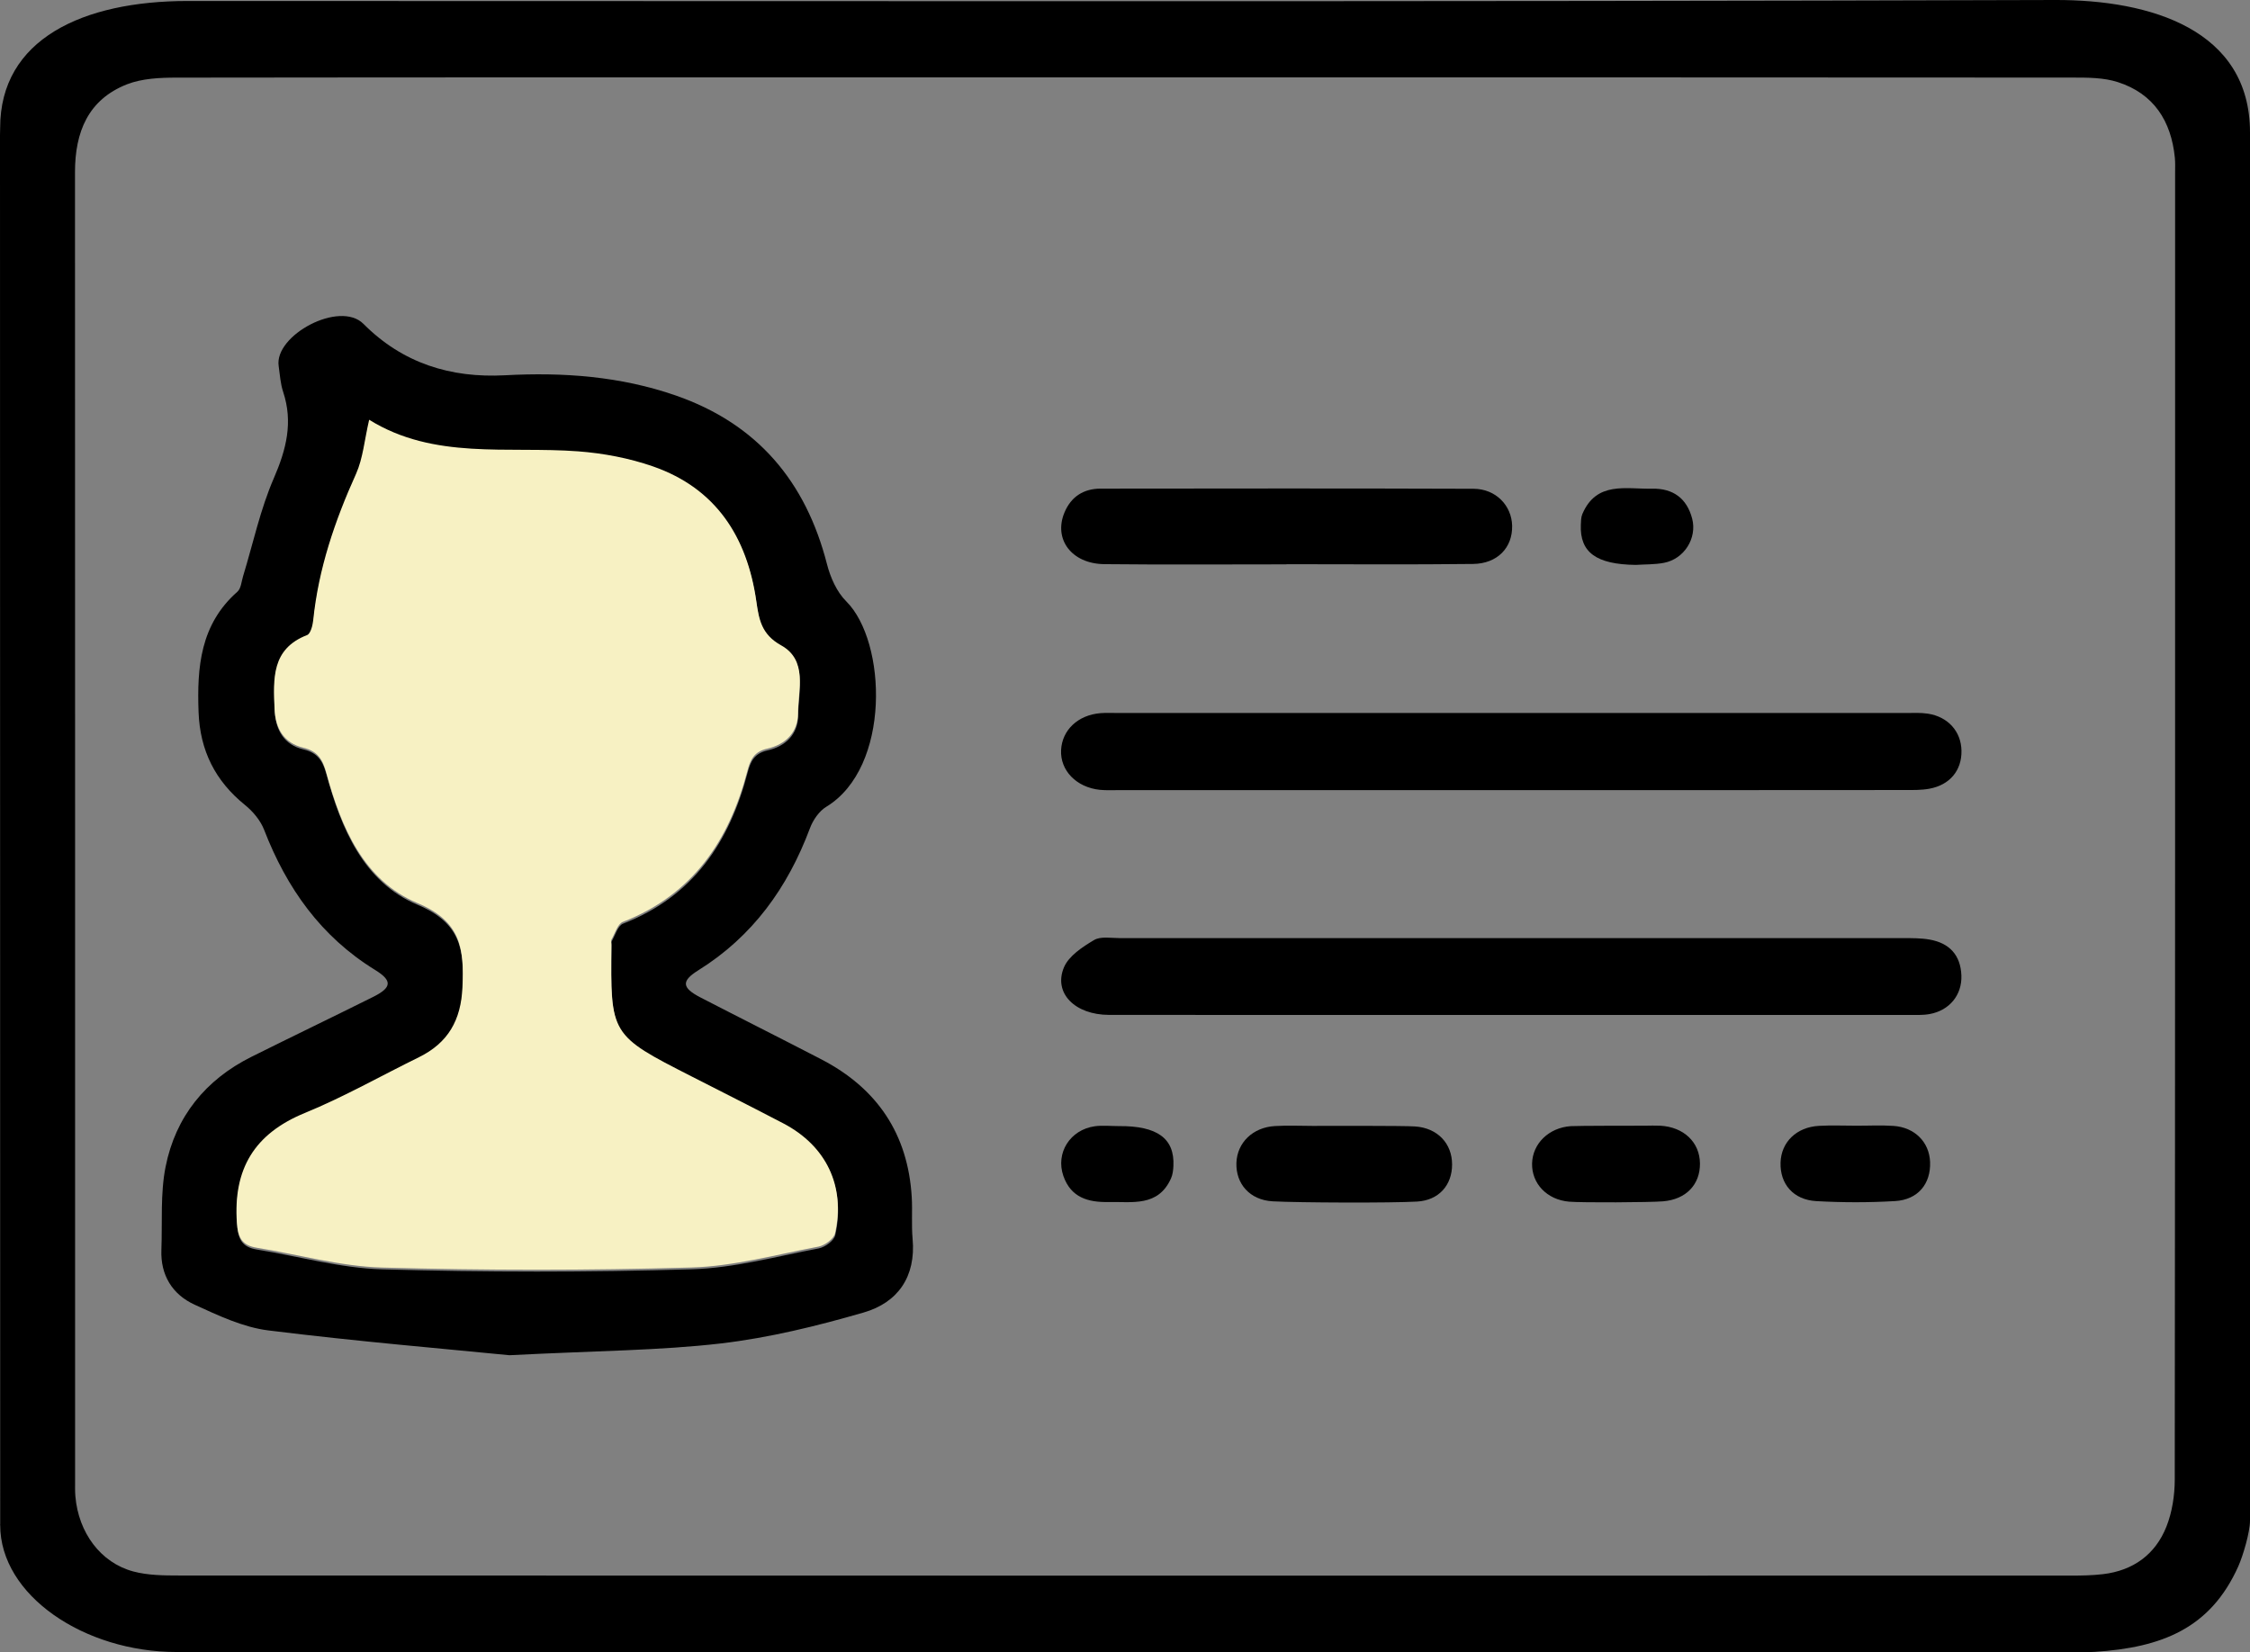
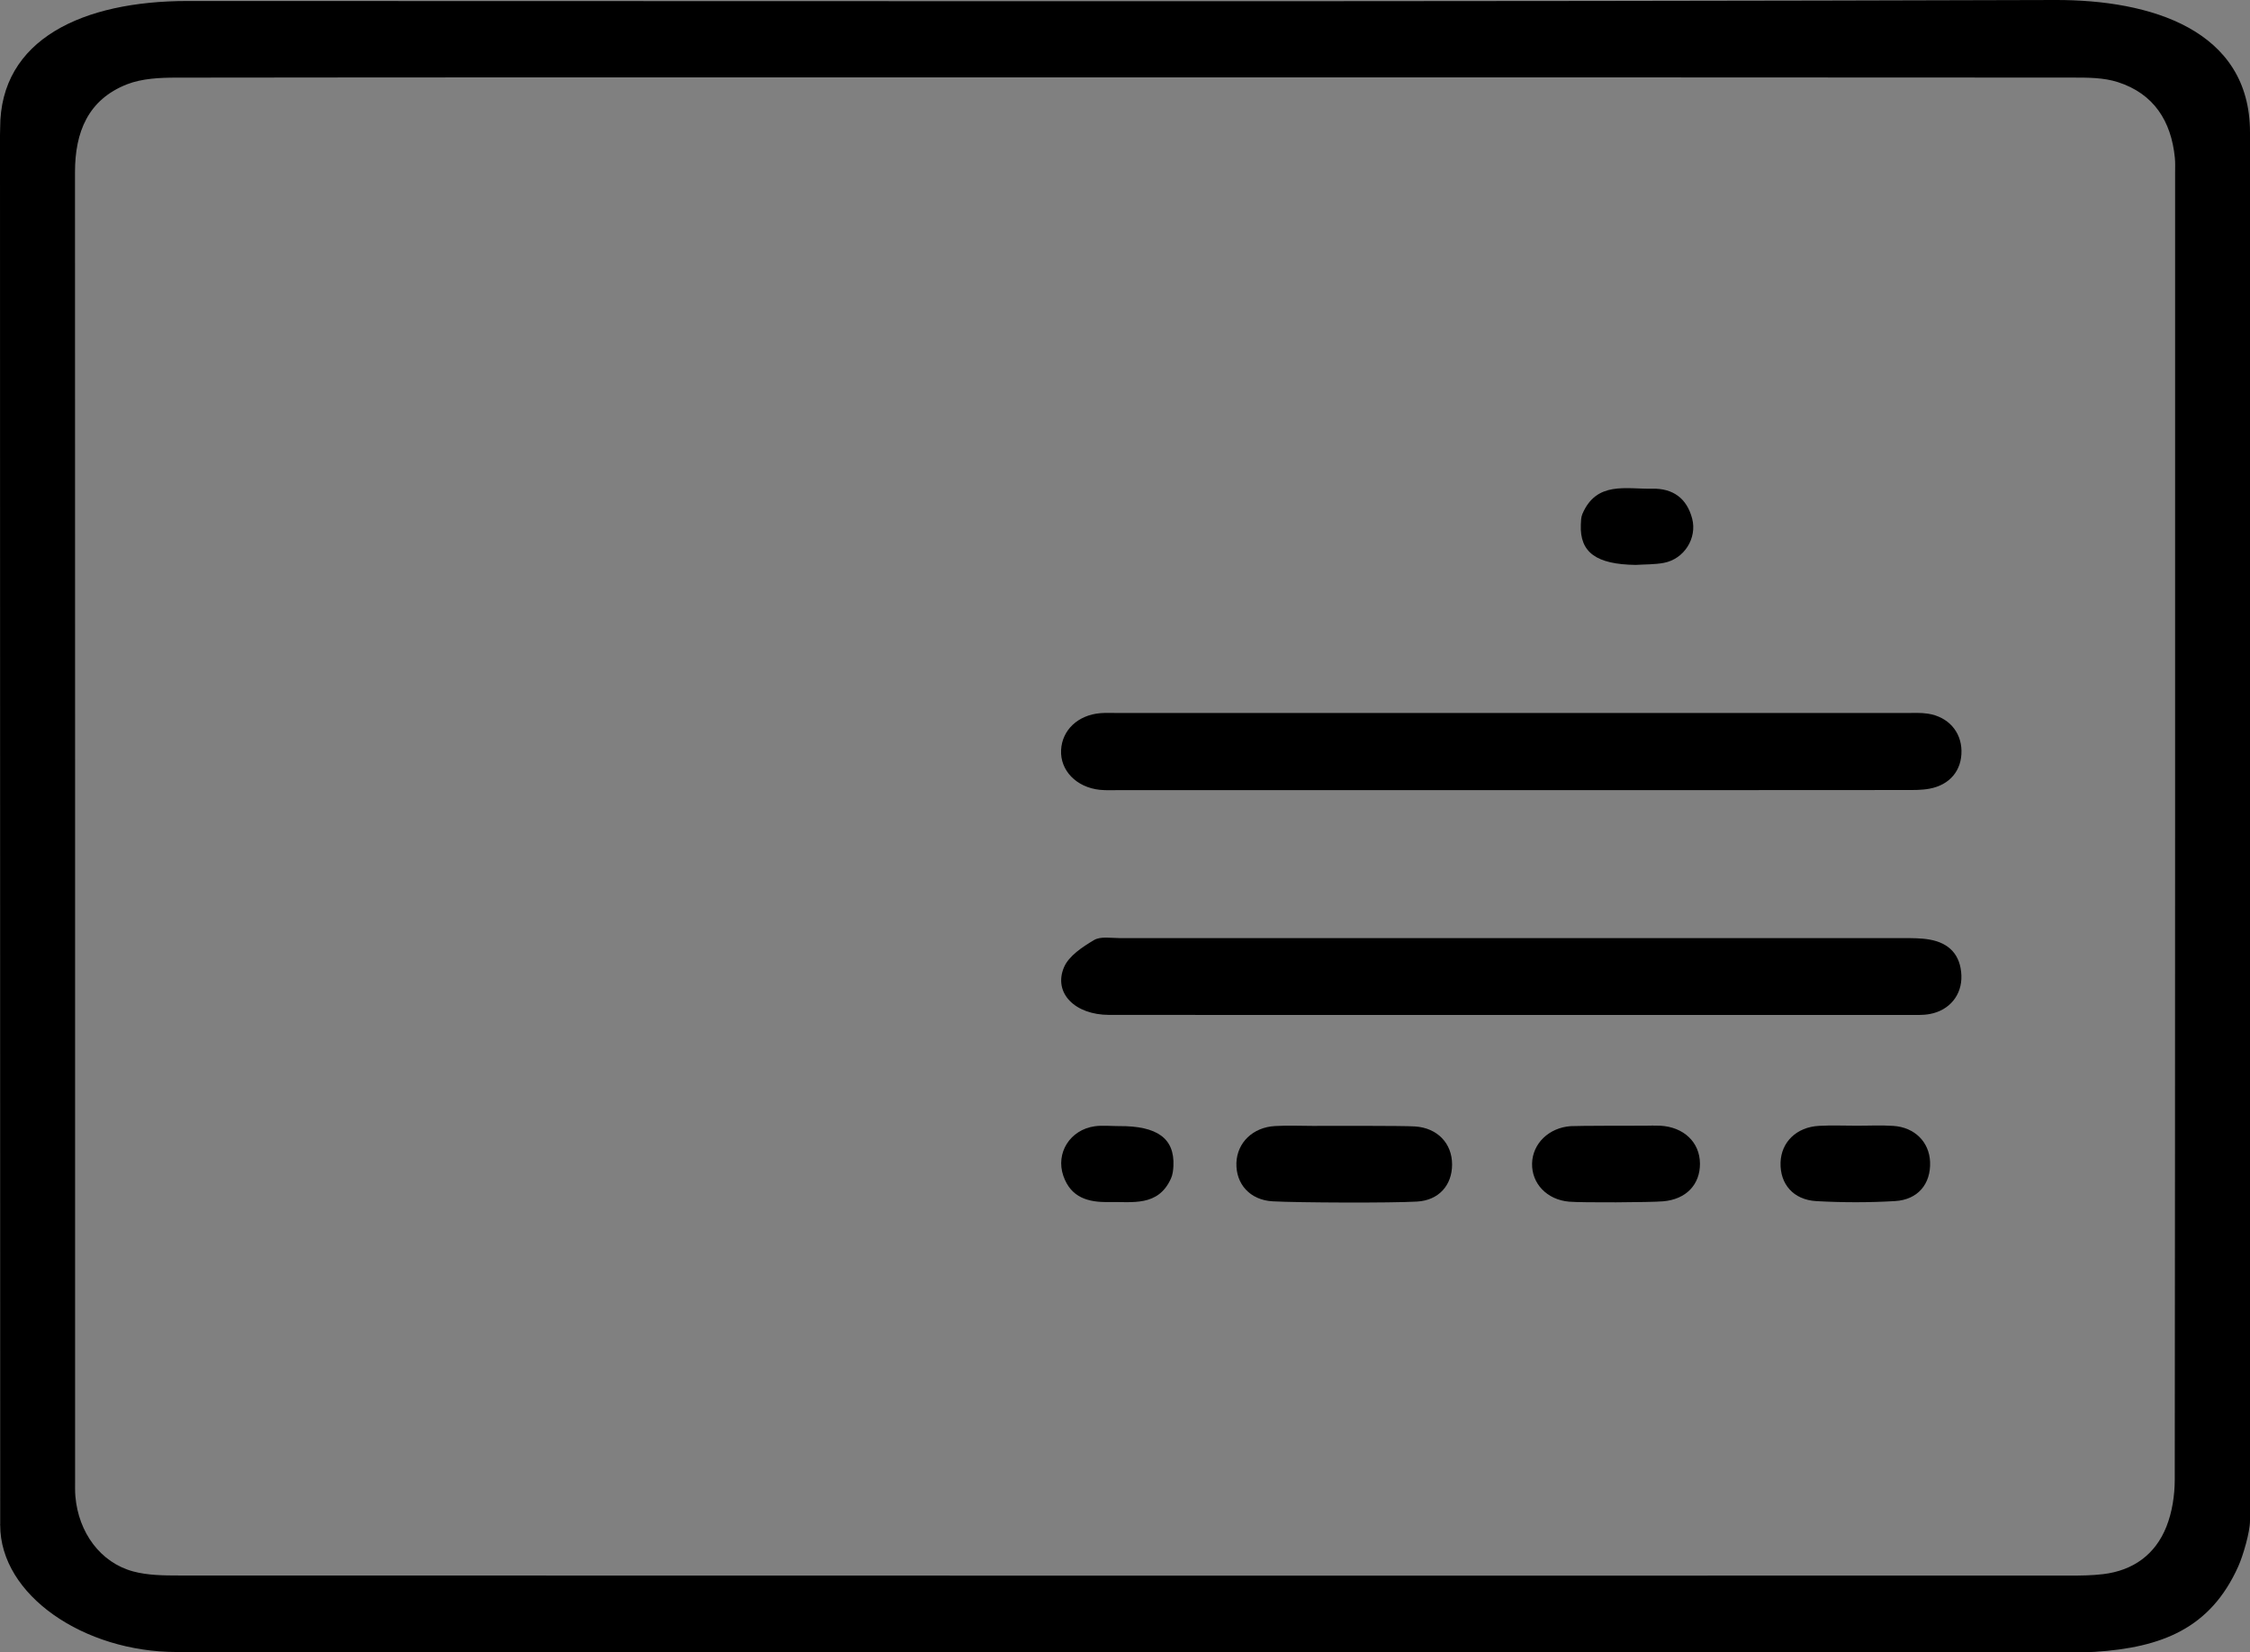
<svg xmlns="http://www.w3.org/2000/svg" version="1.1" id="Warstwa_1" x="0px" y="0px" width="45.005px" height="33.057px" viewBox="0 0 45.005 33.057" enable-background="new 0 0 45.005 33.057" xml:space="preserve">
  <rect x="0" y="0" width="45.005" height="33.057" fill="#808080" stroke="none" />
  <path d="M0,2.703c0-0.015,0.003-0.13,0.003-0.141C0,0.781,1.661,0.02,3.752,0.02c12.452,0,24.903,0.019,37.354-0.02  c1.911-0.006,3.899,0.595,3.899,2.649c0,9.254,0,18.613,0,27.774c0,0.232-0.14,0.706-0.235,0.917  c-0.556,1.239-1.526,1.623-2.873,1.709c-0.204,0.013-0.41,0.003-0.615,0.003c-12.583,0-25.166,0-37.749,0  c-1.849,0-3.532-1.134-3.529-2.542c-0.008-0.022,0,0.028,0,0C0.003,22.2,0,11.529,0,2.703z M22.513,1.548c-0.981,0-1.963,0-2.944,0  c-5.346,0-10.692-0.002-16.038,0.005c-0.331,0-0.687,0.016-0.989,0.133C1.761,1.992,1.5,2.643,1.5,3.444  c0.003,8.729,0.002,17.458,0.002,26.187c0,0.102-0.003,0.206,0.006,0.307c0.062,0.725,0.503,1.326,1.157,1.502  c0.291,0.078,0.608,0.081,0.914,0.081c12.61,0.004,25.221,0.003,37.831,0.002c0.219,0,0.44-0.003,0.657-0.029  c0.602-0.072,1.045-0.393,1.266-0.95c0.115-0.29,0.166-0.624,0.167-0.938c0.009-8.714,0.007-17.429,0.007-26.143  c0-0.102,0.005-0.206-0.005-0.307c-0.073-0.735-0.422-1.282-1.14-1.513c-0.284-0.092-0.606-0.091-0.911-0.091  C35.138,1.547,28.826,1.548,22.513,1.548z" />
-   <path d="M10.189,27.114c-1.248-0.124-3.039-0.275-4.82-0.496c-0.507-0.063-1.004-0.299-1.478-0.516  c-0.442-0.203-0.682-0.587-0.663-1.096c0.021-0.555-0.023-1.124,0.084-1.662c0.199-1.001,0.798-1.742,1.719-2.201  c0.81-0.404,1.627-0.796,2.437-1.2C7.84,19.756,7.85,19.619,7.5,19.404c-1.081-0.666-1.766-1.636-2.217-2.802  c-0.073-0.188-0.223-0.367-0.382-0.496c-0.596-0.481-0.9-1.089-0.929-1.855c-0.034-0.903,0.035-1.759,0.776-2.412  c0.074-0.065,0.082-0.206,0.115-0.314c0.2-0.654,0.343-1.333,0.614-1.957c0.25-0.576,0.388-1.119,0.187-1.727  C5.609,7.677,5.599,7.497,5.574,7.324C5.482,6.708,6.795,6.002,7.27,6.48c0.782,0.786,1.741,1.087,2.833,1.028  c1.162-0.063,2.309,0.02,3.418,0.406c1.627,0.567,2.596,1.718,3.02,3.371c0.068,0.266,0.195,0.556,0.385,0.745  c0.814,0.809,0.896,3.324-0.398,4.111c-0.145,0.088-0.267,0.267-0.328,0.431c-0.444,1.187-1.145,2.163-2.234,2.842  c-0.343,0.214-0.328,0.349,0.045,0.542c0.805,0.416,1.615,0.822,2.419,1.239c1.117,0.58,1.732,1.494,1.807,2.756  c0.016,0.277-0.008,0.558,0.017,0.834c0.069,0.759-0.297,1.277-0.978,1.474c-0.934,0.271-1.892,0.506-2.855,0.619  C13.202,27.02,11.968,27.023,10.189,27.114z M7.388,8.435C7.293,8.843,7.266,9.204,7.126,9.514  c-0.424,0.939-0.752,1.899-0.857,2.929c-0.011,0.106-0.053,0.271-0.123,0.298c-0.716,0.277-0.675,0.874-0.651,1.47  c0.015,0.393,0.183,0.69,0.575,0.783c0.288,0.069,0.387,0.232,0.46,0.5c0.295,1.086,0.746,2.158,1.822,2.608  c0.88,0.368,0.936,0.919,0.902,1.686c-0.03,0.66-0.289,1.113-0.871,1.399c-0.76,0.374-1.5,0.795-2.281,1.115  c-1.01,0.414-1.434,1.12-1.36,2.194C4.763,24.804,4.847,24.952,5.141,25c0.835,0.135,1.666,0.372,2.504,0.396  c2.061,0.058,4.126,0.06,6.187-0.001c0.852-0.025,1.699-0.257,2.544-0.418c0.127-0.024,0.307-0.155,0.331-0.266  c0.211-0.946-0.177-1.751-1.036-2.2c-0.608-0.318-1.222-0.627-1.834-0.939c-1.625-0.829-1.625-0.828-1.604-2.652  c0-0.029-0.011-0.065,0.002-0.087c0.072-0.123,0.122-0.312,0.228-0.353c1.399-0.543,2.128-1.63,2.49-3.019  c0.06-0.231,0.138-0.389,0.401-0.448c0.36-0.081,0.61-0.322,0.612-0.705c0.002-0.48,0.198-1.063-0.338-1.361  c-0.391-0.218-0.443-0.517-0.496-0.883c-0.183-1.283-0.804-2.257-2.068-2.697c-0.477-0.166-0.992-0.263-1.496-0.301  C10.153,8.961,8.687,9.241,7.388,8.435z" />
  <path d="M30.216,20.306c-2.678,0-5.355,0.002-8.033-0.001c-0.681-0.001-1.117-0.436-0.902-0.95c0.096-0.229,0.37-0.409,0.602-0.547  c0.133-0.079,0.342-0.039,0.517-0.039c5.224-0.001,10.447-0.001,15.671,0c0.175,0,0.353-0.001,0.524,0.029  c0.395,0.069,0.621,0.308,0.637,0.717c0.015,0.39-0.236,0.7-0.633,0.773c-0.142,0.026-0.291,0.018-0.437,0.018  C35.512,20.306,32.864,20.306,30.216,20.306z" />
  <path d="M30.252,15.808c-2.619,0-5.239,0-7.858,0c-0.132,0-0.264,0.007-0.395-0.006c-0.469-0.049-0.795-0.387-0.775-0.795  c0.02-0.401,0.337-0.702,0.788-0.739c0.116-0.009,0.234-0.003,0.351-0.003c5.253,0,10.506,0,15.76,0  c0.146,0,0.295-0.009,0.438,0.013c0.405,0.062,0.666,0.357,0.673,0.741c0.007,0.394-0.232,0.686-0.643,0.761  c-0.157,0.029-0.32,0.026-0.48,0.026C35.49,15.809,32.871,15.808,30.252,15.808z" />
-   <path d="M25.732,11.291c-1.215,0-2.429,0.009-3.643-0.004c-0.655-0.007-1.021-0.499-0.797-1.034  c0.132-0.316,0.382-0.476,0.721-0.477c2.488-0.003,4.975-0.006,7.463,0.003c0.442,0.002,0.761,0.334,0.77,0.74  c0.01,0.435-0.292,0.758-0.781,0.764c-1.244,0.015-2.487,0.005-3.731,0.005C25.732,11.289,25.732,11.29,25.732,11.291z" />
  <path d="M26.249,22.526c0.248,0,1.809-0.006,2.056,0.011c0.448,0.03,0.74,0.34,0.74,0.761c0,0.41-0.261,0.717-0.702,0.742  c-0.523,0.03-2.363,0.023-2.886-0.005c-0.459-0.025-0.74-0.352-0.726-0.769c0.014-0.405,0.329-0.713,0.773-0.737  C25.753,22.514,26.001,22.525,26.249,22.526z" />
  <path d="M37.129,22.522c0.248,0.001,0.497-0.013,0.744,0.004c0.427,0.029,0.717,0.324,0.733,0.721  c0.017,0.436-0.241,0.756-0.701,0.783c-0.523,0.031-1.05,0.03-1.574,0.001c-0.462-0.026-0.729-0.344-0.716-0.772  c0.013-0.41,0.32-0.71,0.77-0.734C36.632,22.511,36.881,22.522,37.129,22.522z" />
  <path d="M32.901,22.522c0.102-0.001,0.204-0.005,0.306,0c0.472,0.025,0.792,0.331,0.796,0.756c0.004,0.419-0.276,0.719-0.739,0.757  c-0.26,0.022-1.617,0.029-1.877,0.007c-0.448-0.038-0.752-0.366-0.742-0.765c0.01-0.397,0.334-0.714,0.771-0.746  C31.546,22.522,32.769,22.522,32.901,22.522z" />
  <path d="M32.716,11.302c-0.787-0.011-1.117-0.249-1.096-0.802c0.003-0.072,0.003-0.15,0.03-0.214  c0.282-0.666,0.877-0.497,1.397-0.509c0.413-0.009,0.693,0.19,0.8,0.599c0.102,0.391-0.159,0.808-0.566,0.885  C33.097,11.296,32.905,11.29,32.716,11.302z" />
  <path d="M22.379,22.53c0.769-0.007,1.117,0.247,1.092,0.795c-0.004,0.085-0.014,0.177-0.049,0.253  c-0.257,0.572-0.778,0.462-1.249,0.471c-0.405,0.008-0.753-0.087-0.904-0.524c-0.157-0.455,0.132-0.922,0.63-0.992  C22.056,22.512,22.219,22.53,22.379,22.53z" />
-   <path fill="#F7F1C3" d="M7.384,8.398c1.298,0.806,2.765,0.526,4.18,0.632c0.504,0.038,1.019,0.135,1.496,0.301  c1.264,0.44,1.885,1.414,2.068,2.697c0.052,0.366,0.105,0.666,0.496,0.883c0.536,0.298,0.34,0.881,0.338,1.361  c-0.002,0.383-0.252,0.624-0.612,0.705c-0.262,0.059-0.341,0.216-0.401,0.448c-0.362,1.389-1.091,2.476-2.49,3.019  c-0.106,0.041-0.157,0.23-0.228,0.353c-0.013,0.022-0.002,0.058-0.002,0.087c-0.021,1.824-0.021,1.823,1.604,2.652  c0.612,0.312,1.225,0.621,1.834,0.939c0.86,0.45,1.247,1.254,1.036,2.2c-0.025,0.111-0.205,0.242-0.331,0.266  c-0.845,0.16-1.692,0.393-2.544,0.418c-2.061,0.06-4.126,0.059-6.187,0.001c-0.838-0.024-1.669-0.261-2.504-0.396  c-0.293-0.048-0.378-0.196-0.399-0.503c-0.074-1.075,0.35-1.78,1.36-2.194c0.782-0.321,1.522-0.742,2.281-1.115  c0.582-0.286,0.842-0.739,0.871-1.399c0.034-0.767-0.022-1.318-0.902-1.686c-1.076-0.45-1.527-1.522-1.822-2.608  c-0.073-0.268-0.173-0.431-0.46-0.5c-0.392-0.094-0.56-0.39-0.575-0.783c-0.023-0.596-0.065-1.193,0.651-1.47  c0.07-0.027,0.112-0.193,0.123-0.298c0.105-1.03,0.433-1.99,0.857-2.929C7.261,9.167,7.289,8.806,7.384,8.398z" />
</svg>